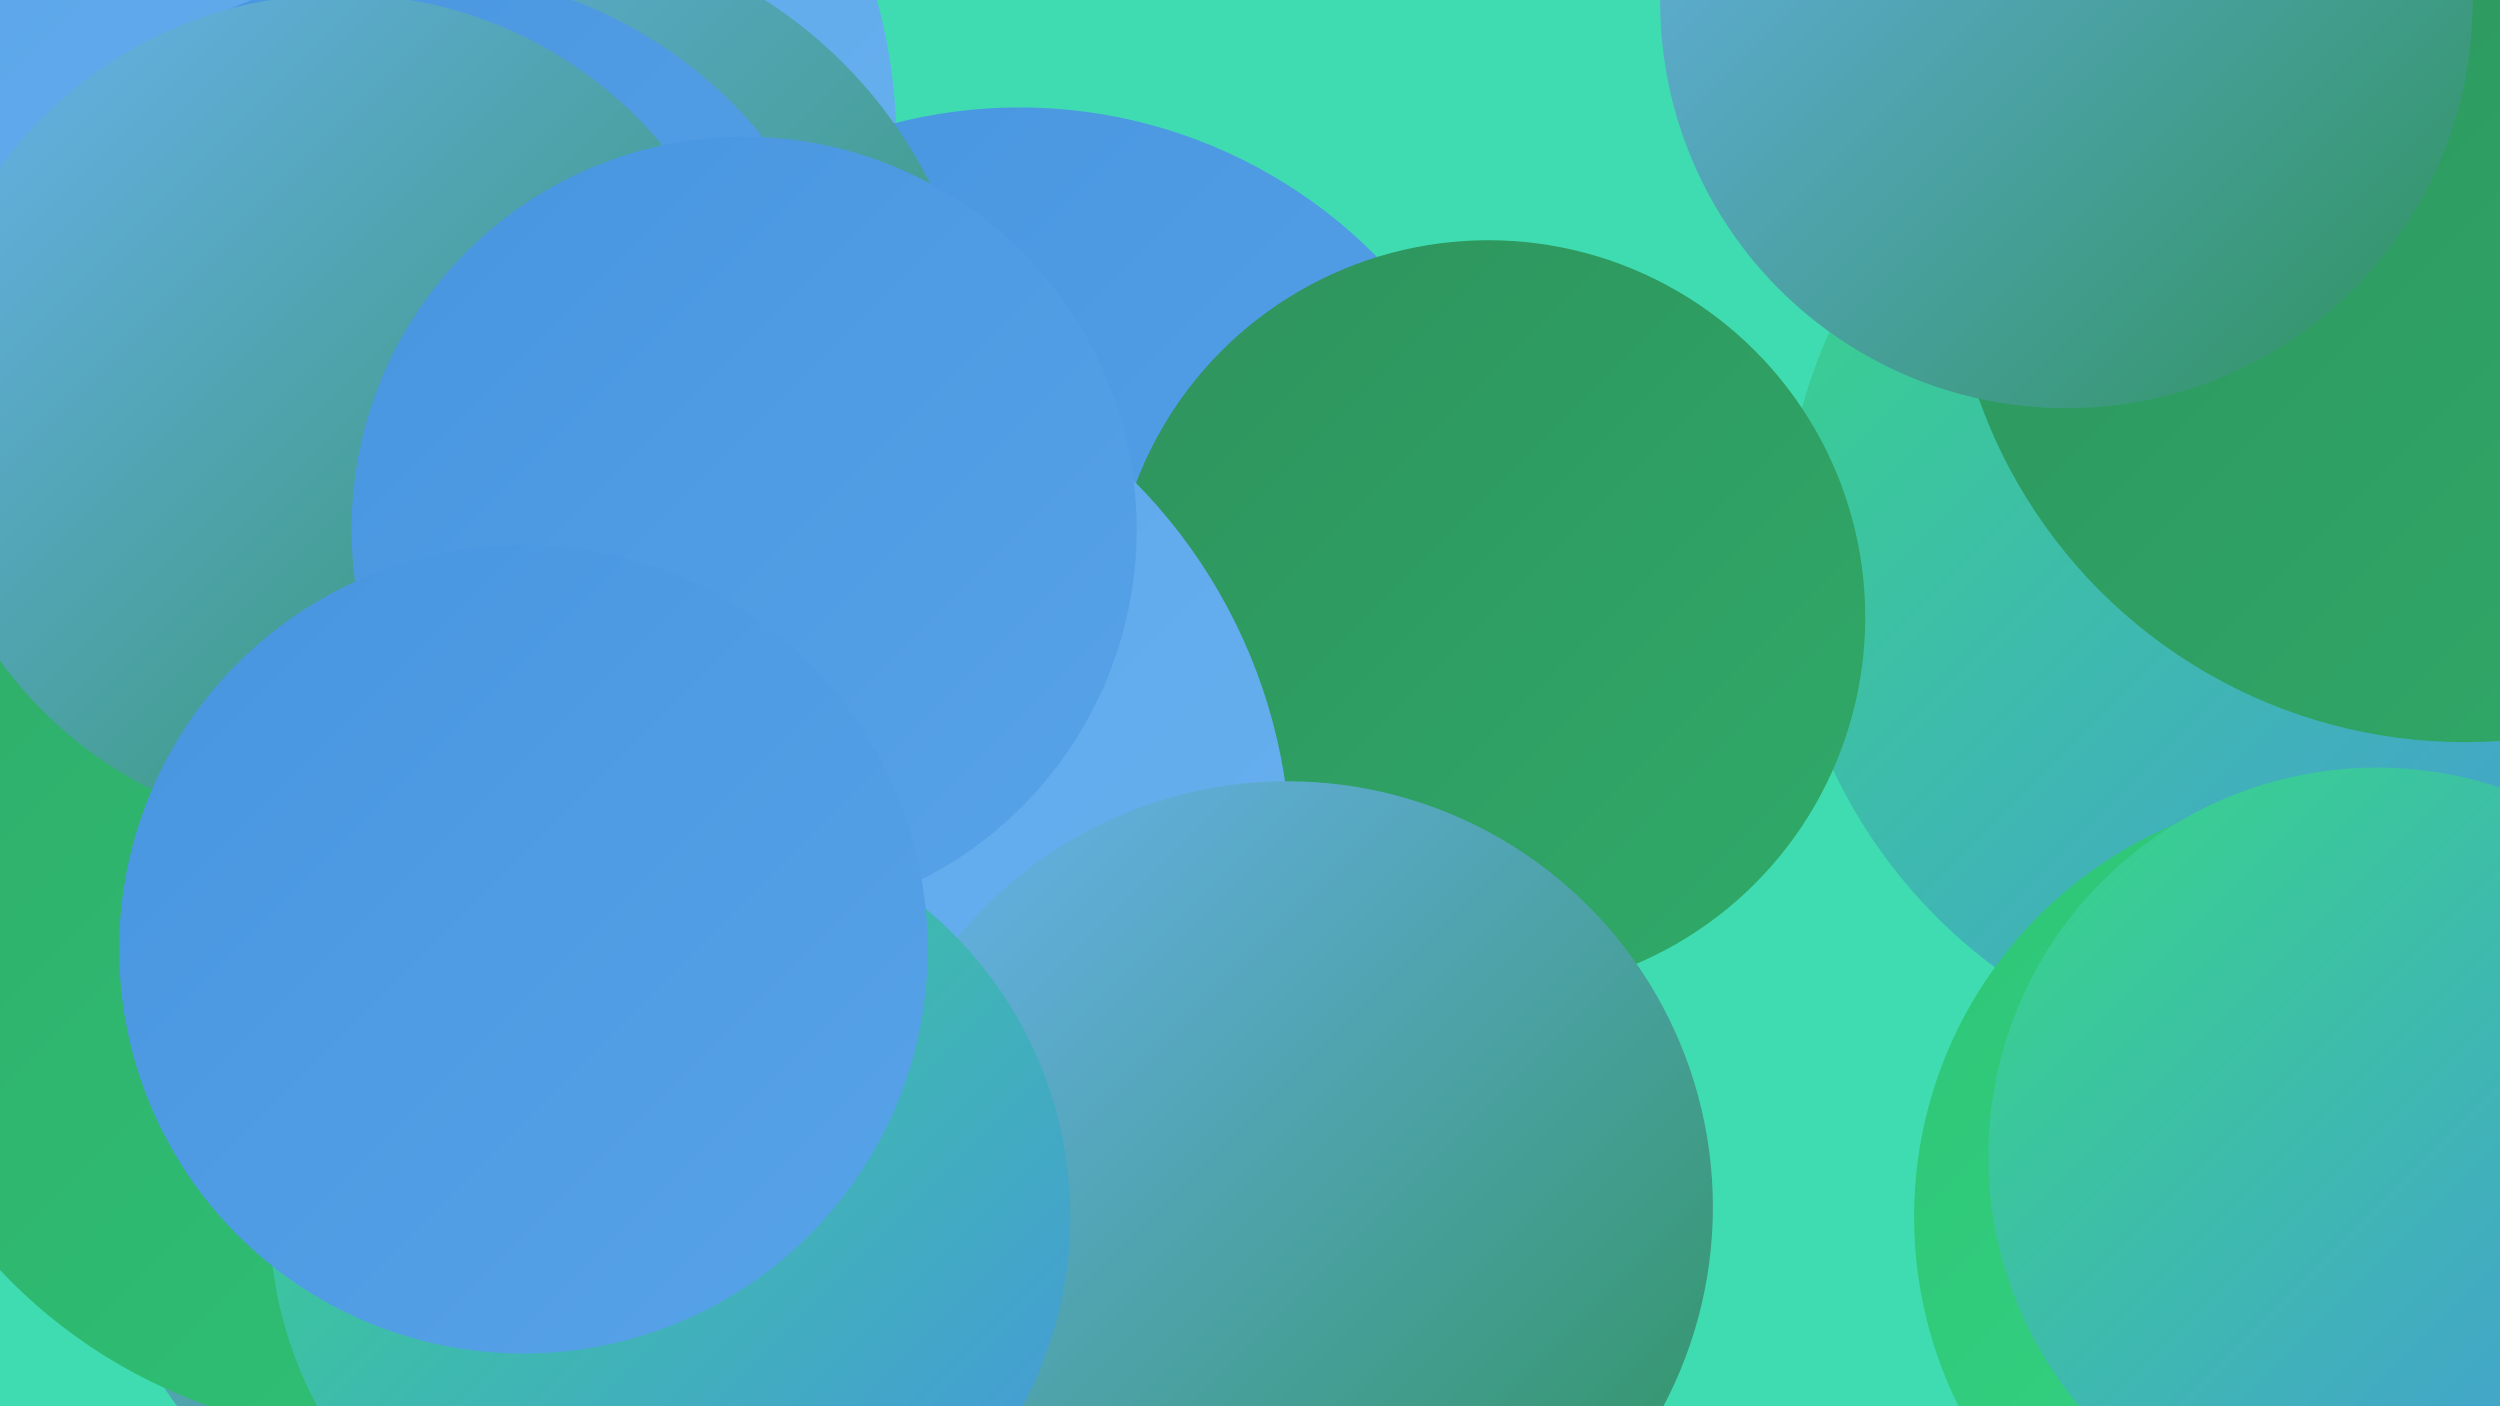
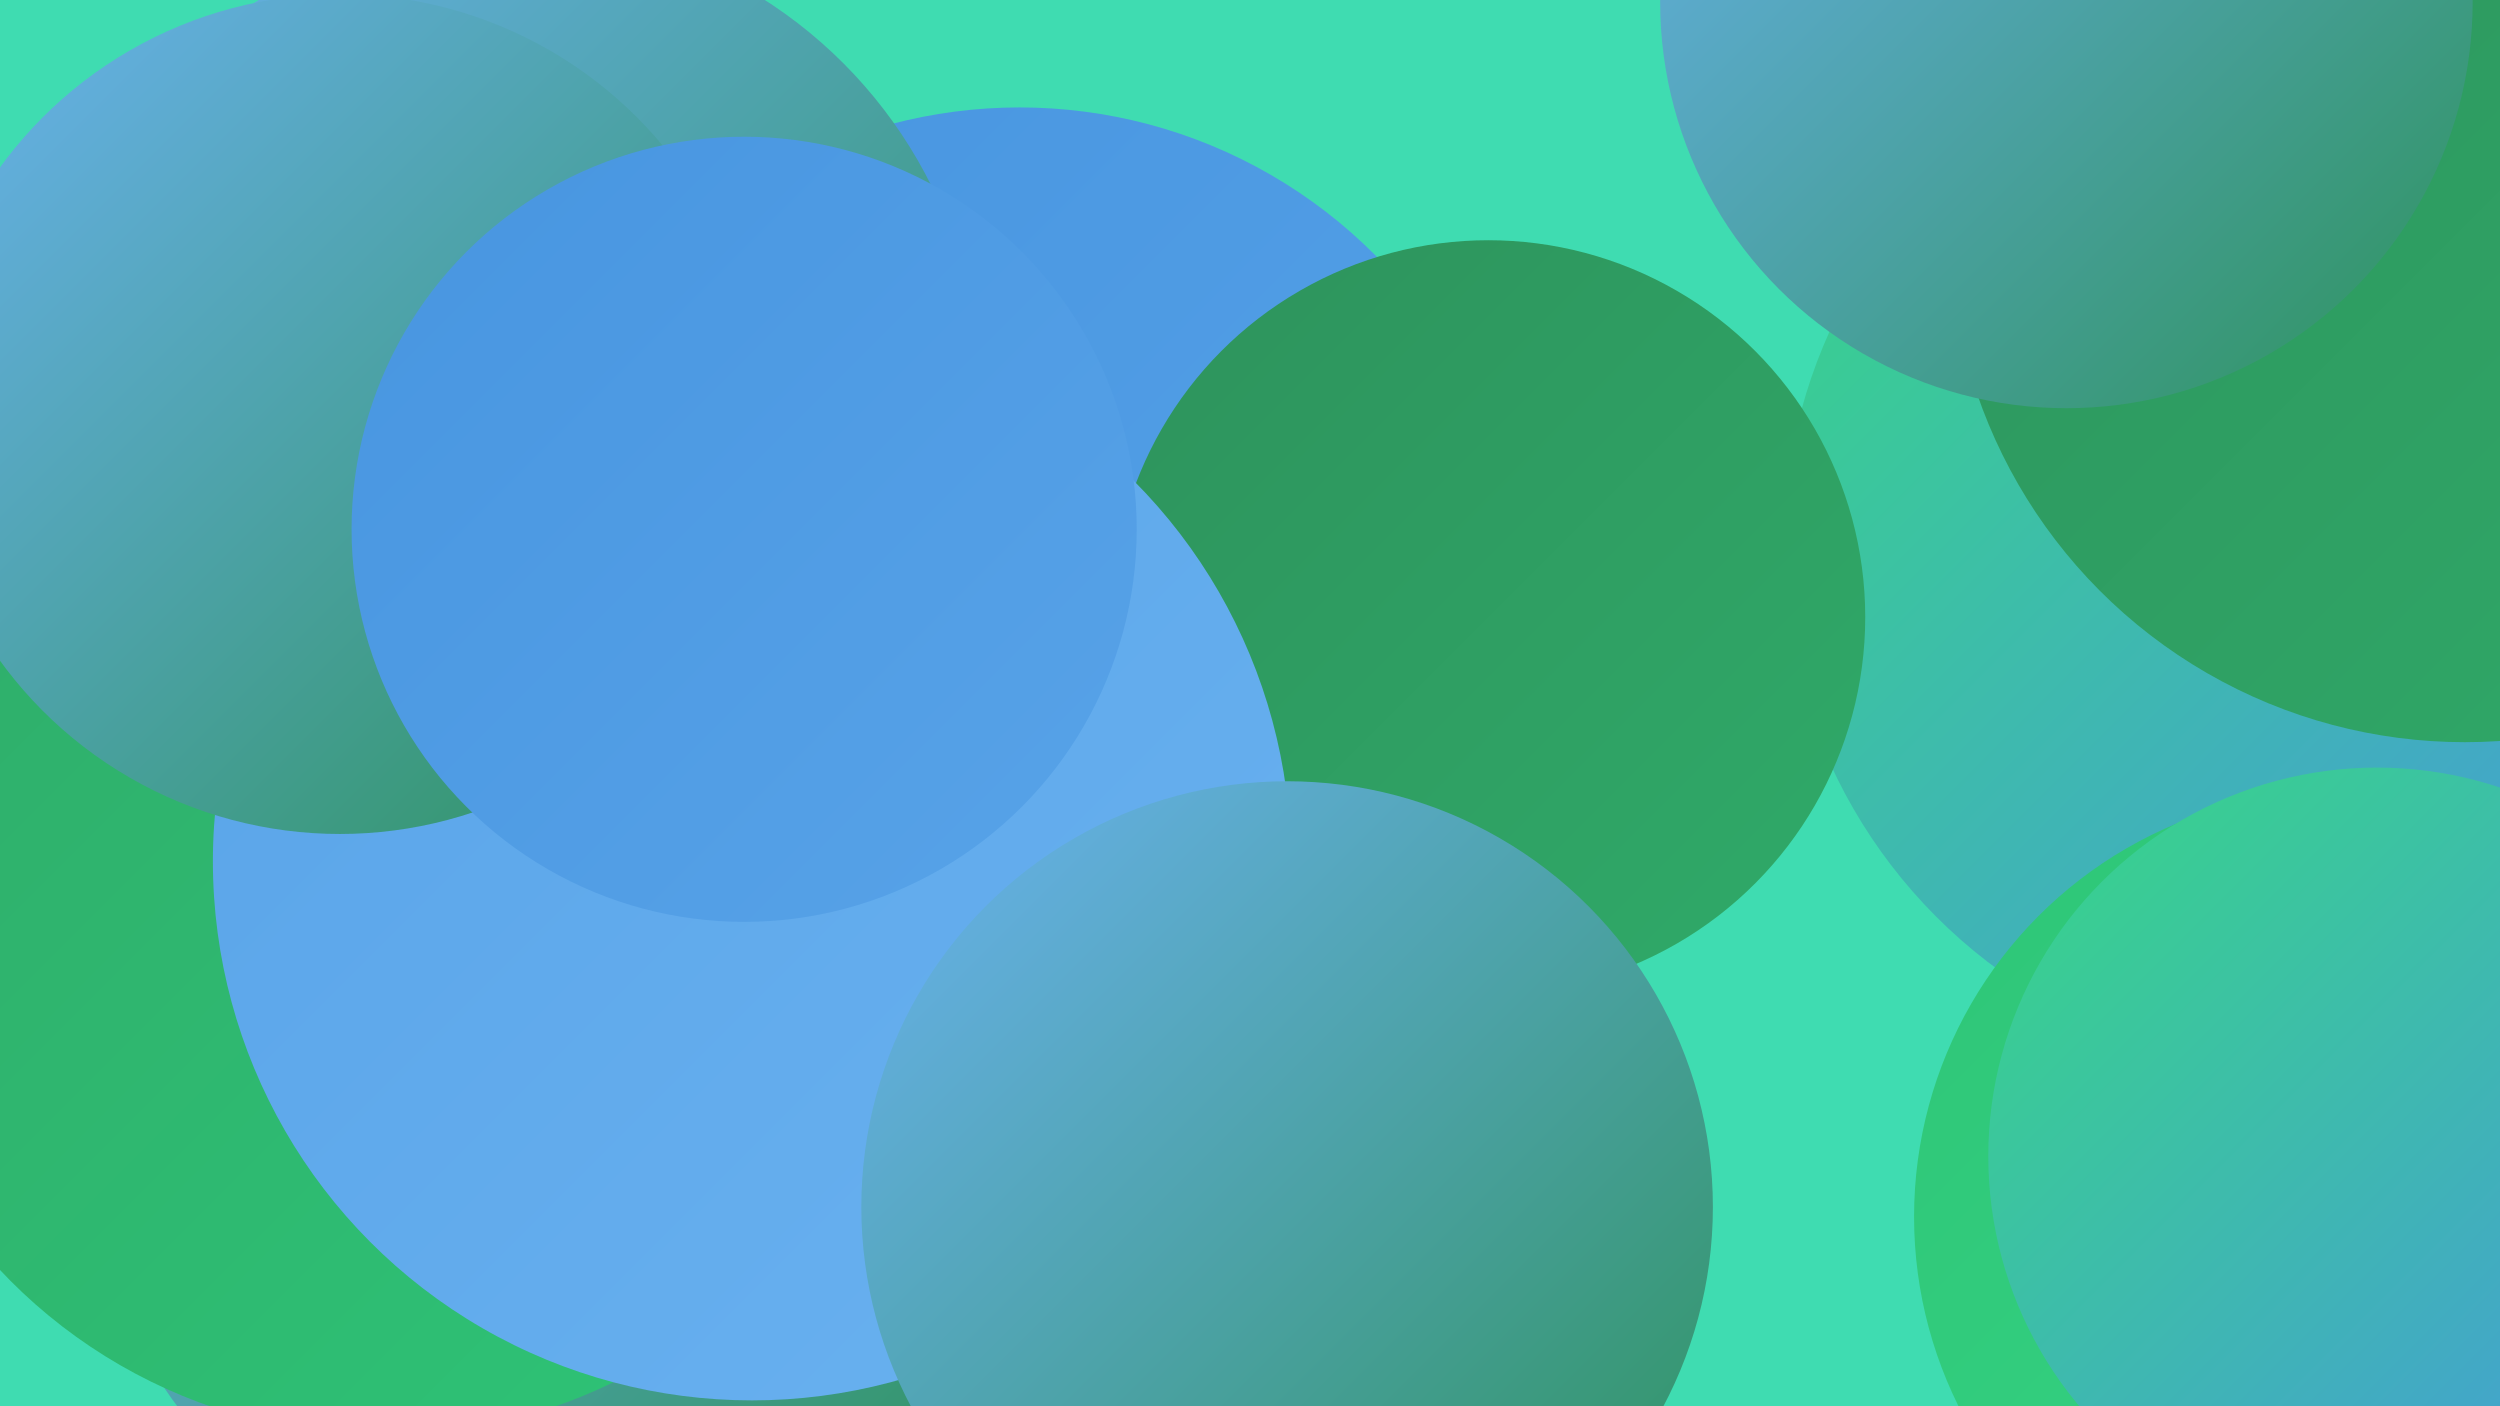
<svg xmlns="http://www.w3.org/2000/svg" width="1280" height="720">
  <defs>
    <linearGradient id="grad0" x1="0%" y1="0%" x2="100%" y2="100%">
      <stop offset="0%" style="stop-color:#2e925c;stop-opacity:1" />
      <stop offset="100%" style="stop-color:#2fab69;stop-opacity:1" />
    </linearGradient>
    <linearGradient id="grad1" x1="0%" y1="0%" x2="100%" y2="100%">
      <stop offset="0%" style="stop-color:#2fab69;stop-opacity:1" />
      <stop offset="100%" style="stop-color:#2ec577;stop-opacity:1" />
    </linearGradient>
    <linearGradient id="grad2" x1="0%" y1="0%" x2="100%" y2="100%">
      <stop offset="0%" style="stop-color:#2ec577;stop-opacity:1" />
      <stop offset="100%" style="stop-color:#37d786;stop-opacity:1" />
    </linearGradient>
    <linearGradient id="grad3" x1="0%" y1="0%" x2="100%" y2="100%">
      <stop offset="0%" style="stop-color:#37d786;stop-opacity:1" />
      <stop offset="100%" style="stop-color:#4795e0;stop-opacity:1" />
    </linearGradient>
    <linearGradient id="grad4" x1="0%" y1="0%" x2="100%" y2="100%">
      <stop offset="0%" style="stop-color:#4795e0;stop-opacity:1" />
      <stop offset="100%" style="stop-color:#58a3e8;stop-opacity:1" />
    </linearGradient>
    <linearGradient id="grad5" x1="0%" y1="0%" x2="100%" y2="100%">
      <stop offset="0%" style="stop-color:#58a3e8;stop-opacity:1" />
      <stop offset="100%" style="stop-color:#6ab2f0;stop-opacity:1" />
    </linearGradient>
    <linearGradient id="grad6" x1="0%" y1="0%" x2="100%" y2="100%">
      <stop offset="0%" style="stop-color:#6ab2f0;stop-opacity:1" />
      <stop offset="100%" style="stop-color:#2e925c;stop-opacity:1" />
    </linearGradient>
  </defs>
  <rect width="1280" height="720" fill="#3fdcb1" />
  <circle cx="1181" cy="280" r="268" fill="url(#grad3)" />
  <circle cx="280" cy="579" r="236" fill="url(#grad6)" />
-   <circle cx="180" cy="74" r="279" fill="url(#grad5)" />
  <circle cx="1198" cy="623" r="218" fill="url(#grad2)" />
  <circle cx="106" cy="364" r="264" fill="url(#grad5)" />
  <circle cx="522" cy="312" r="257" fill="url(#grad4)" />
  <circle cx="762" cy="316" r="193" fill="url(#grad0)" />
  <circle cx="1217" cy="592" r="199" fill="url(#grad3)" />
  <circle cx="262" cy="202" r="240" fill="url(#grad6)" />
  <circle cx="1262" cy="116" r="264" fill="url(#grad0)" />
-   <circle cx="211" cy="217" r="232" fill="url(#grad4)" />
  <circle cx="87" cy="352" r="195" fill="url(#grad2)" />
  <circle cx="196" cy="466" r="269" fill="url(#grad1)" />
  <circle cx="385" cy="441" r="276" fill="url(#grad5)" />
  <circle cx="174" cy="212" r="215" fill="url(#grad6)" />
  <circle cx="381" cy="271" r="201" fill="url(#grad4)" />
  <circle cx="659" cy="618" r="218" fill="url(#grad6)" />
-   <circle cx="343" cy="623" r="205" fill="url(#grad3)" />
-   <circle cx="268" cy="486" r="207" fill="url(#grad4)" />
  <circle cx="1058" cy="1" r="208" fill="url(#grad6)" />
</svg>